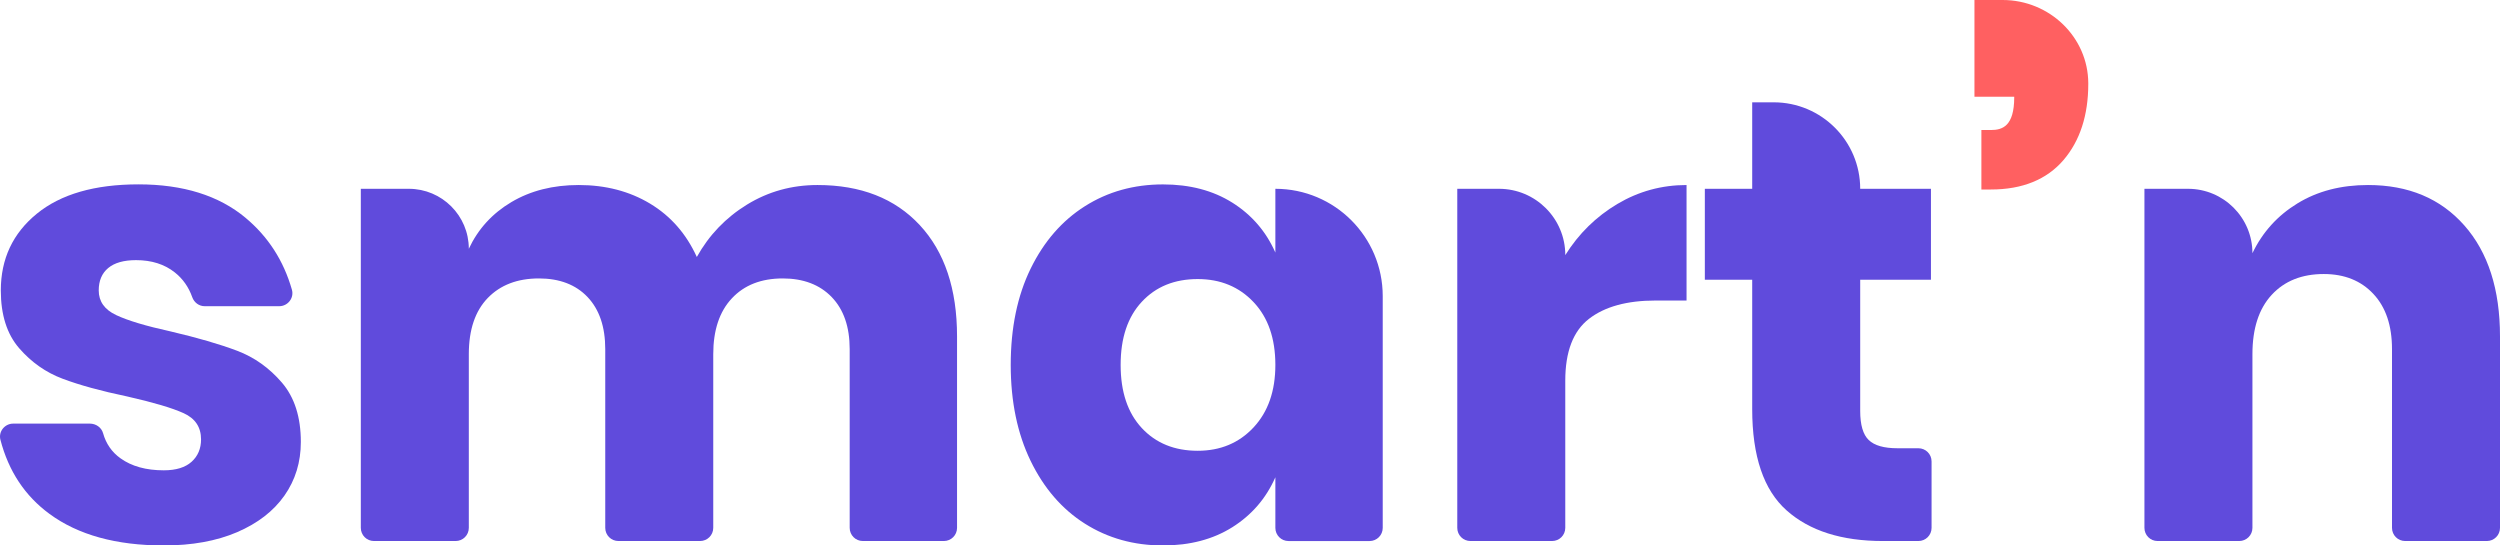
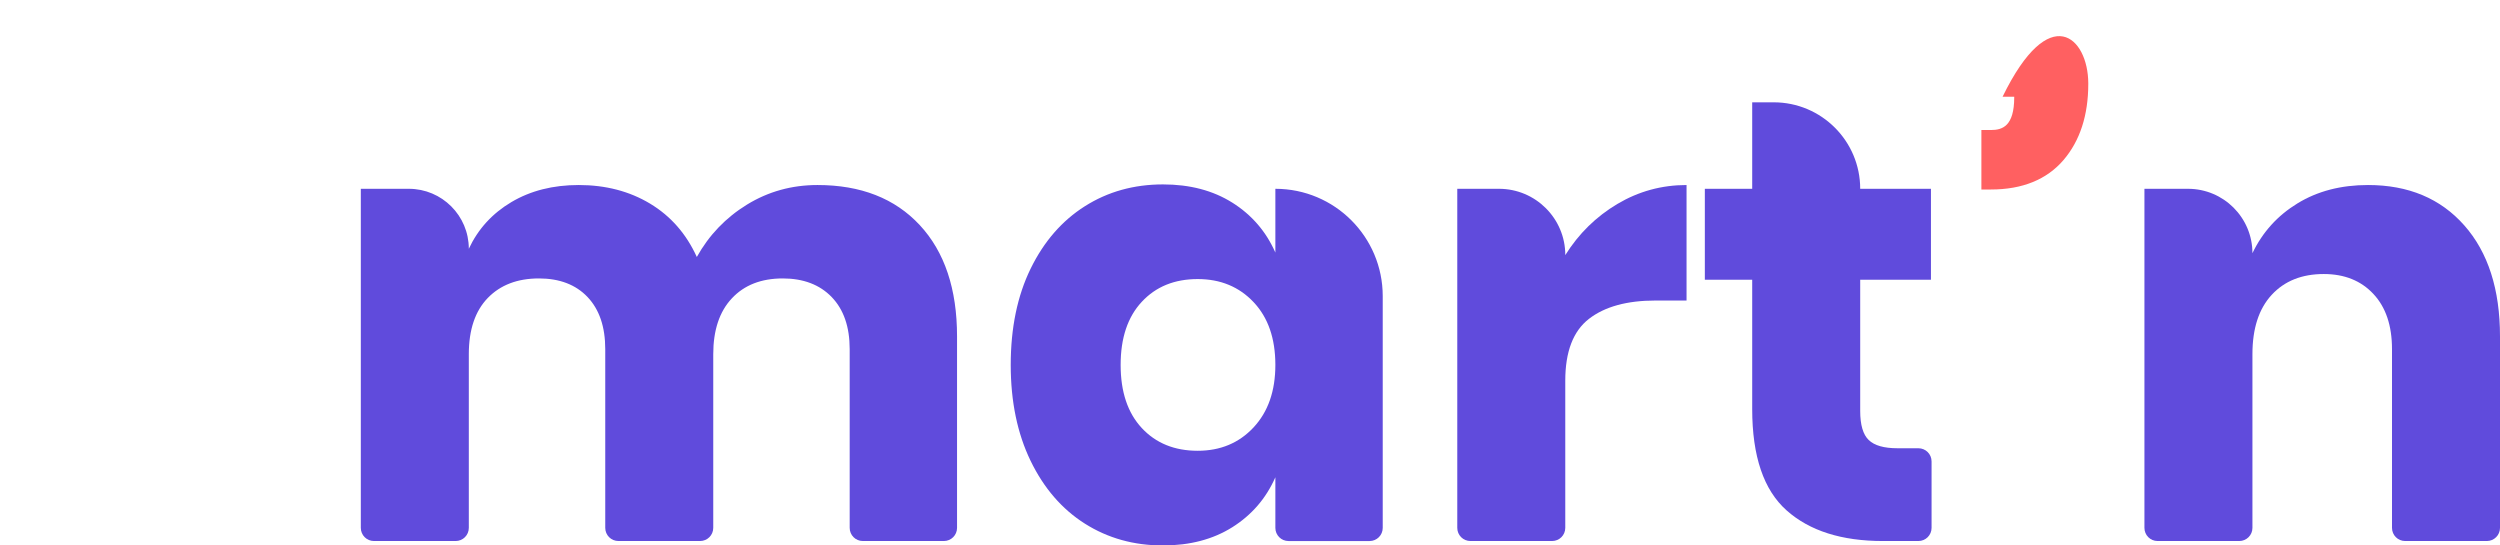
<svg xmlns="http://www.w3.org/2000/svg" width="110" height="24" viewBox="0 0 110 24" fill="none">
-   <path d="M10.805 9.585C11.799 10.414 12.478 11.467 12.844 12.746C12.949 13.111 12.664 13.473 12.284 13.473H9.006C8.756 13.473 8.541 13.31 8.458 13.074C8.301 12.631 8.046 12.268 7.693 11.988C7.239 11.626 6.669 11.446 5.984 11.446C5.446 11.446 5.039 11.562 4.761 11.793C4.483 12.025 4.344 12.353 4.344 12.779C4.344 13.261 4.599 13.622 5.108 13.862C5.618 14.104 6.419 14.344 7.512 14.584C8.697 14.862 9.67 15.145 10.43 15.432C11.19 15.719 11.847 16.186 12.403 16.834C12.959 17.482 13.237 18.352 13.237 19.445C13.237 20.334 12.996 21.121 12.515 21.806C12.033 22.491 11.338 23.027 10.43 23.417C9.522 23.805 8.448 24 7.207 24C5.113 24 3.437 23.537 2.177 22.611C1.096 21.817 0.377 20.73 0.018 19.349C-0.075 18.988 0.209 18.639 0.582 18.639H3.954C4.218 18.639 4.464 18.805 4.535 19.06C4.665 19.524 4.921 19.893 5.302 20.166C5.793 20.518 6.428 20.694 7.206 20.694C7.743 20.694 8.151 20.569 8.429 20.319C8.707 20.069 8.846 19.74 8.846 19.333C8.846 18.796 8.591 18.412 8.081 18.18C7.572 17.949 6.743 17.704 5.594 17.444C4.446 17.204 3.501 16.945 2.76 16.666C2.019 16.389 1.38 15.94 0.842 15.32C0.305 14.7 0.036 13.853 0.036 12.778C0.036 11.389 0.564 10.265 1.621 9.403C2.677 8.542 4.168 8.112 6.095 8.112C8.058 8.112 9.629 8.603 10.805 9.584L10.805 9.585Z" fill="#604BDC" />
  <path d="M40.47 9.905C41.563 11.081 42.11 12.715 42.11 14.806V23.226C42.11 23.546 41.851 23.805 41.531 23.805H37.965C37.645 23.805 37.386 23.546 37.386 23.226V15.361C37.386 14.38 37.121 13.617 36.594 13.07C36.066 12.524 35.347 12.251 34.44 12.251C33.495 12.251 32.749 12.543 32.203 13.126C31.656 13.709 31.383 14.528 31.383 15.584V23.226C31.383 23.546 31.124 23.805 30.804 23.805H27.21C26.89 23.805 26.631 23.546 26.631 23.226V15.361C26.631 14.38 26.371 13.617 25.853 13.07C25.334 12.524 24.62 12.251 23.713 12.251C22.768 12.251 22.018 12.538 21.462 13.111C20.906 13.686 20.628 14.509 20.628 15.584V23.226C20.628 23.546 20.369 23.805 20.049 23.805H16.455C16.135 23.805 15.876 23.546 15.876 23.226V8.307H17.988C19.446 8.307 20.628 9.489 20.628 10.946C21.035 10.076 21.66 9.391 22.504 8.89C23.347 8.391 24.333 8.141 25.464 8.141C26.649 8.141 27.696 8.414 28.604 8.96C29.511 9.506 30.197 10.289 30.66 11.307C31.197 10.344 31.934 9.576 32.87 9.001C33.805 8.428 34.838 8.141 35.968 8.141C37.876 8.141 39.377 8.729 40.47 9.905Z" fill="#604BDC" />
  <path d="M54.226 8.918C55.078 9.456 55.708 10.187 56.116 11.113V8.307C58.725 8.307 60.84 10.421 60.84 13.029V23.227C60.84 23.547 60.581 23.806 60.261 23.806H56.695C56.375 23.806 56.116 23.547 56.116 23.227V21C55.708 21.927 55.078 22.658 54.226 23.195C53.374 23.732 52.355 24 51.169 24C49.891 24 48.747 23.681 47.737 23.042C46.727 22.403 45.931 21.482 45.347 20.279C44.764 19.075 44.472 17.668 44.472 16.057C44.472 14.428 44.764 13.016 45.347 11.822C45.931 10.627 46.727 9.711 47.737 9.072C48.747 8.433 49.891 8.114 51.169 8.114C52.355 8.114 53.374 8.382 54.226 8.919V8.918ZM50.239 13.279C49.618 13.945 49.308 14.872 49.308 16.056C49.308 17.241 49.618 18.167 50.239 18.834C50.859 19.5 51.679 19.834 52.698 19.834C53.698 19.834 54.518 19.491 55.157 18.806C55.796 18.121 56.116 17.205 56.116 16.056C56.116 14.89 55.796 13.969 55.157 13.293C54.518 12.617 53.698 12.279 52.698 12.279C51.679 12.279 50.859 12.612 50.239 13.279V13.279Z" fill="#604BDC" />
  <path d="M71.165 8.974C72.1 8.419 73.114 8.141 74.208 8.141V13.223H72.846C71.586 13.223 70.609 13.492 69.915 14.029C69.22 14.566 68.872 15.473 68.872 16.751V23.227C68.872 23.546 68.613 23.805 68.293 23.805H64.699C64.379 23.805 64.12 23.546 64.12 23.227V8.307H65.954C67.566 8.307 68.873 9.613 68.873 11.224C69.465 10.279 70.23 9.53 71.165 8.974H71.165Z" fill="#604BDC" />
  <path d="M84.989 20.301V23.227C84.989 23.546 84.73 23.805 84.41 23.805H82.849C81.033 23.805 79.621 23.357 78.611 22.458C77.601 21.56 77.097 20.074 77.097 18V12.307H75.013V8.307H77.097V4.502H78.042C80.144 4.502 81.849 6.206 81.849 8.307H84.962V12.307H81.849V18.084C81.849 18.695 81.974 19.122 82.224 19.361C82.474 19.603 82.896 19.723 83.489 19.723H84.41C84.73 19.723 84.989 19.982 84.989 20.301Z" fill="#604BDC" />
-   <path d="M87.601 8.338H87.181V5.721H87.601C88.108 5.721 88.626 5.55 88.626 4.28V4.256H86.876V0H88.114C90.187 0 91.878 1.643 91.884 3.662V3.697C91.884 5.071 91.518 6.195 90.797 7.039C90.059 7.901 88.984 8.338 87.601 8.338H87.601Z" fill="#FF6061" />
+   <path d="M87.601 8.338H87.181V5.721H87.601C88.108 5.721 88.626 5.55 88.626 4.28V4.256H86.876H88.114C90.187 0 91.878 1.643 91.884 3.662V3.697C91.884 5.071 91.518 6.195 90.797 7.039C90.059 7.901 88.984 8.338 87.601 8.338H87.601Z" fill="#FF6061" />
  <path d="M108.43 9.918C109.477 11.104 110 12.733 110 14.807V23.227C110 23.546 109.741 23.805 109.421 23.805H105.827C105.507 23.805 105.248 23.546 105.248 23.227V15.362C105.248 14.325 104.975 13.515 104.428 12.932C103.882 12.349 103.155 12.057 102.247 12.057C101.283 12.057 100.519 12.362 99.954 12.974C99.389 13.585 99.107 14.455 99.107 15.584V23.227C99.107 23.546 98.848 23.805 98.528 23.805H94.933C94.614 23.805 94.355 23.546 94.355 23.227V8.307H96.272C97.838 8.307 99.107 9.576 99.107 11.14C99.551 10.214 100.213 9.484 101.094 8.946C101.973 8.409 103.006 8.141 104.192 8.141C105.971 8.141 107.383 8.733 108.43 9.918V9.918Z" fill="#604BDC" />
</svg>